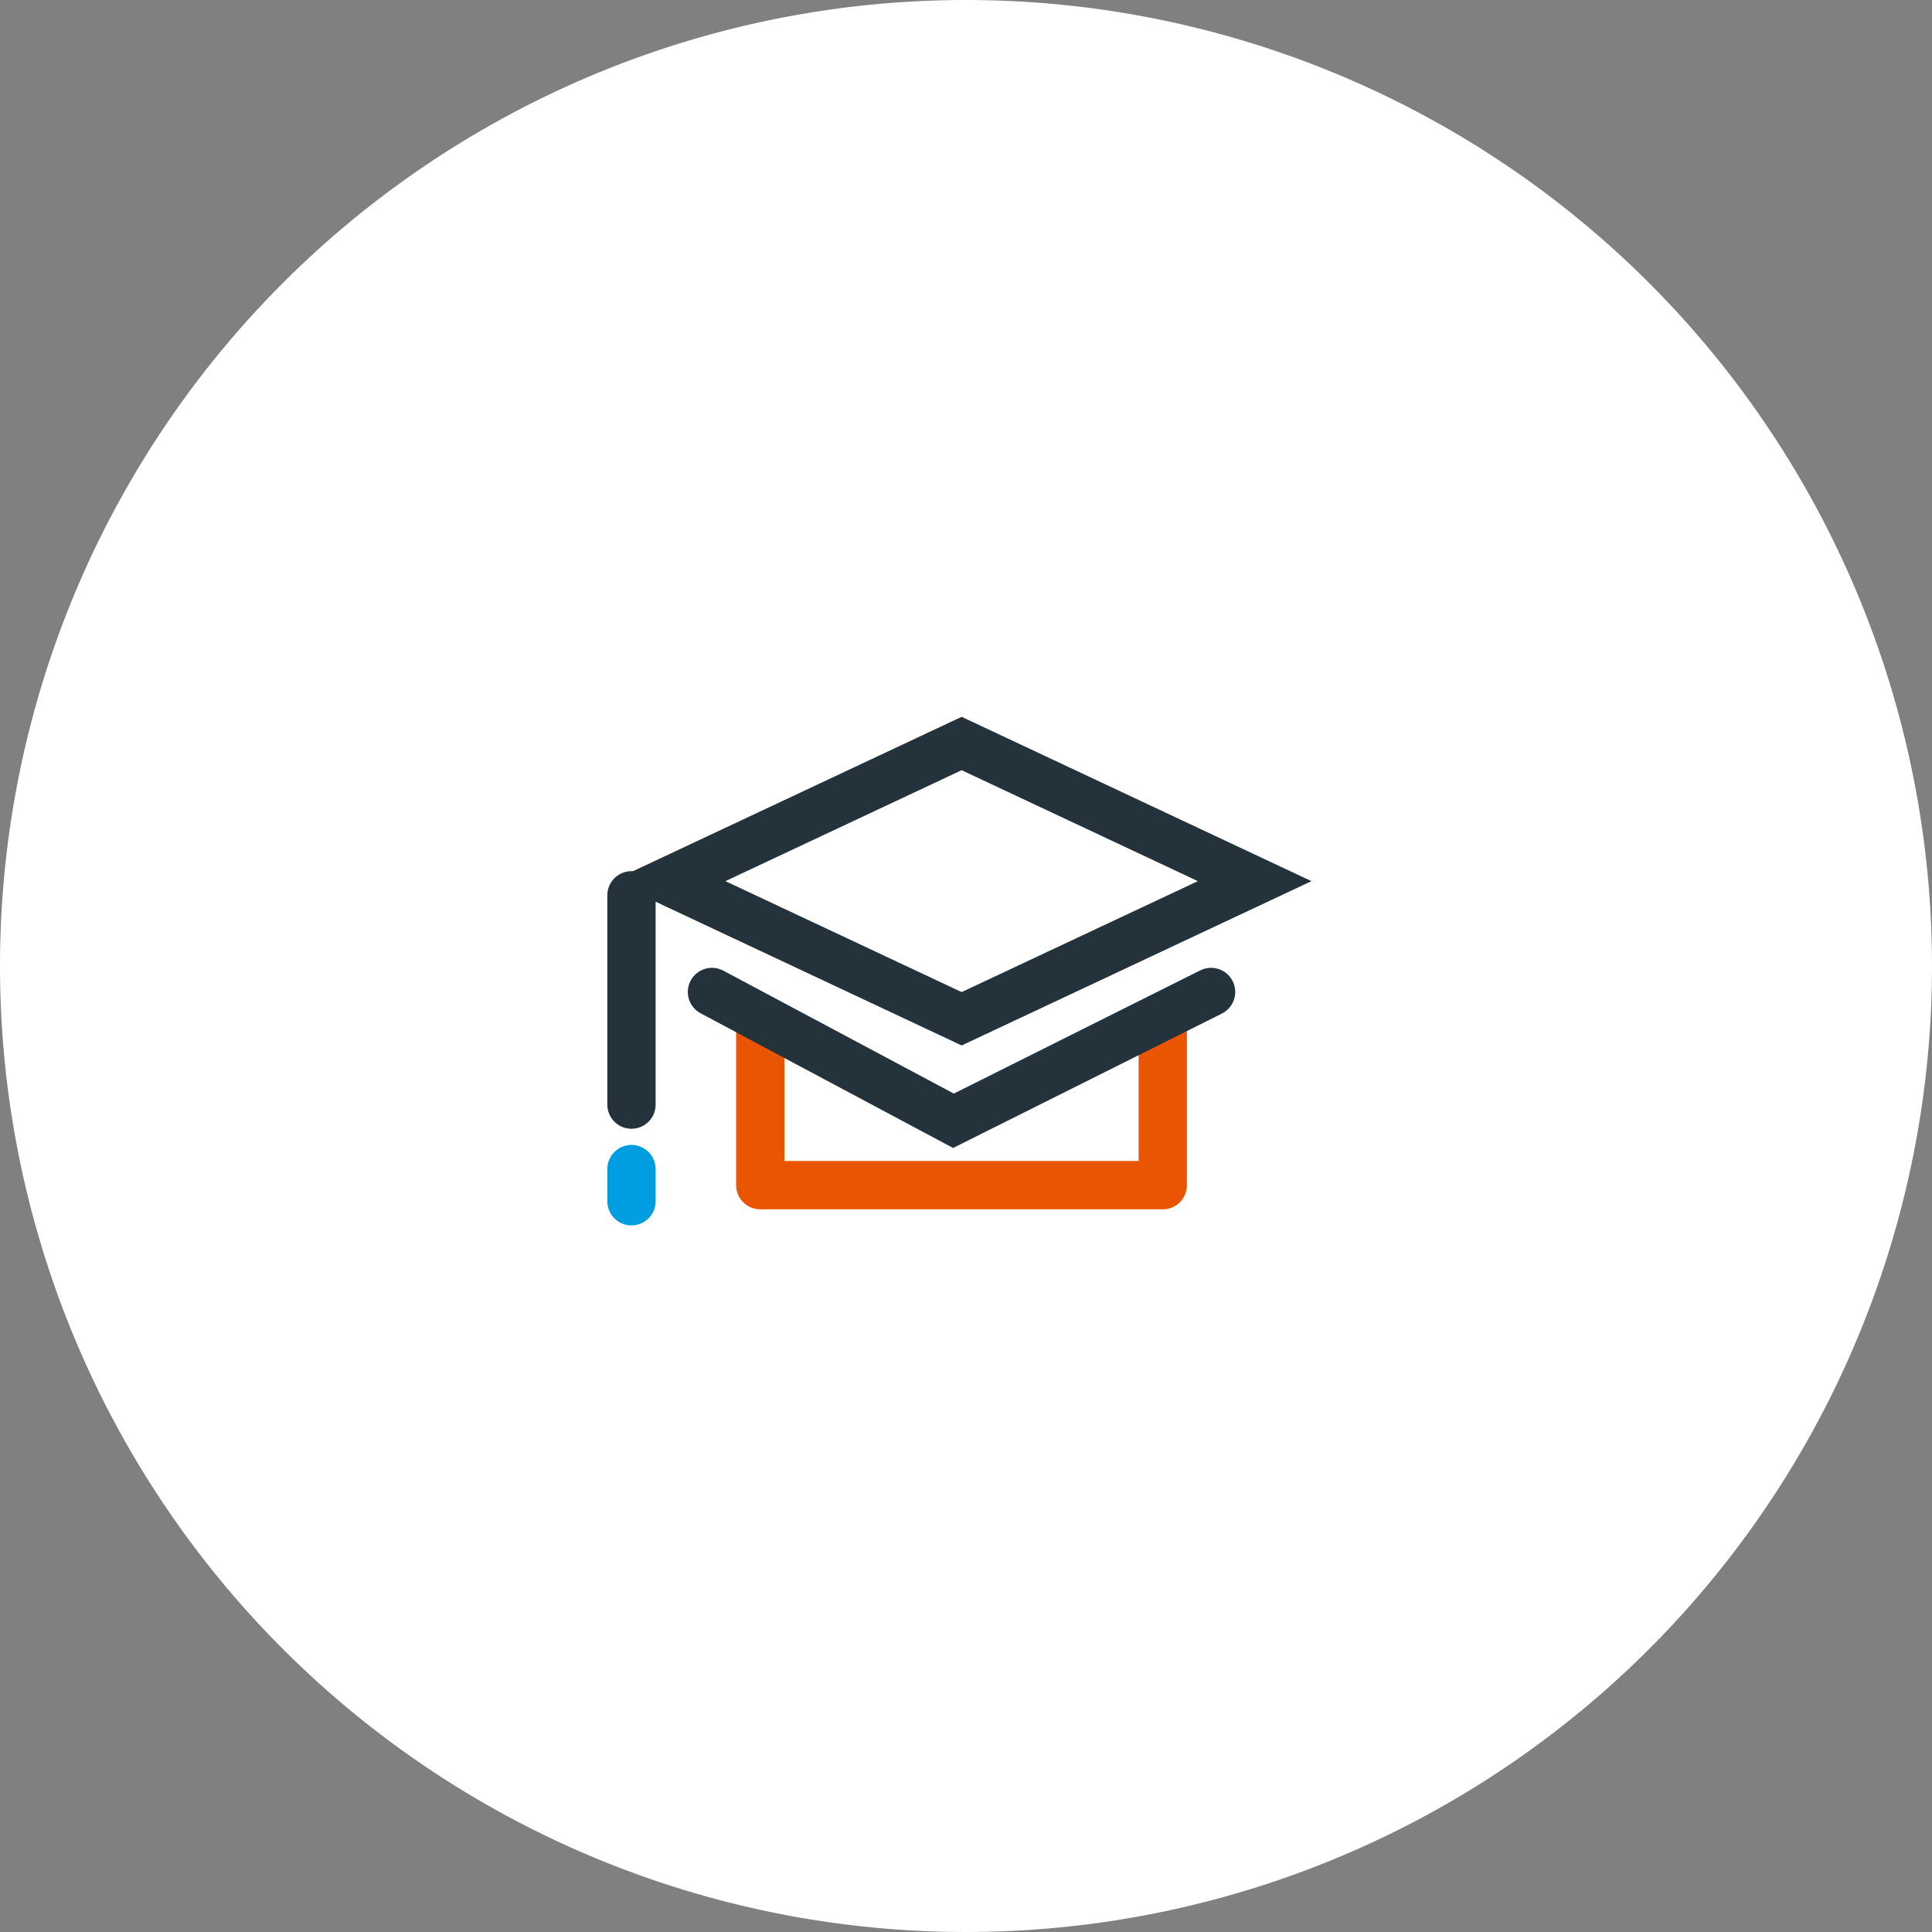
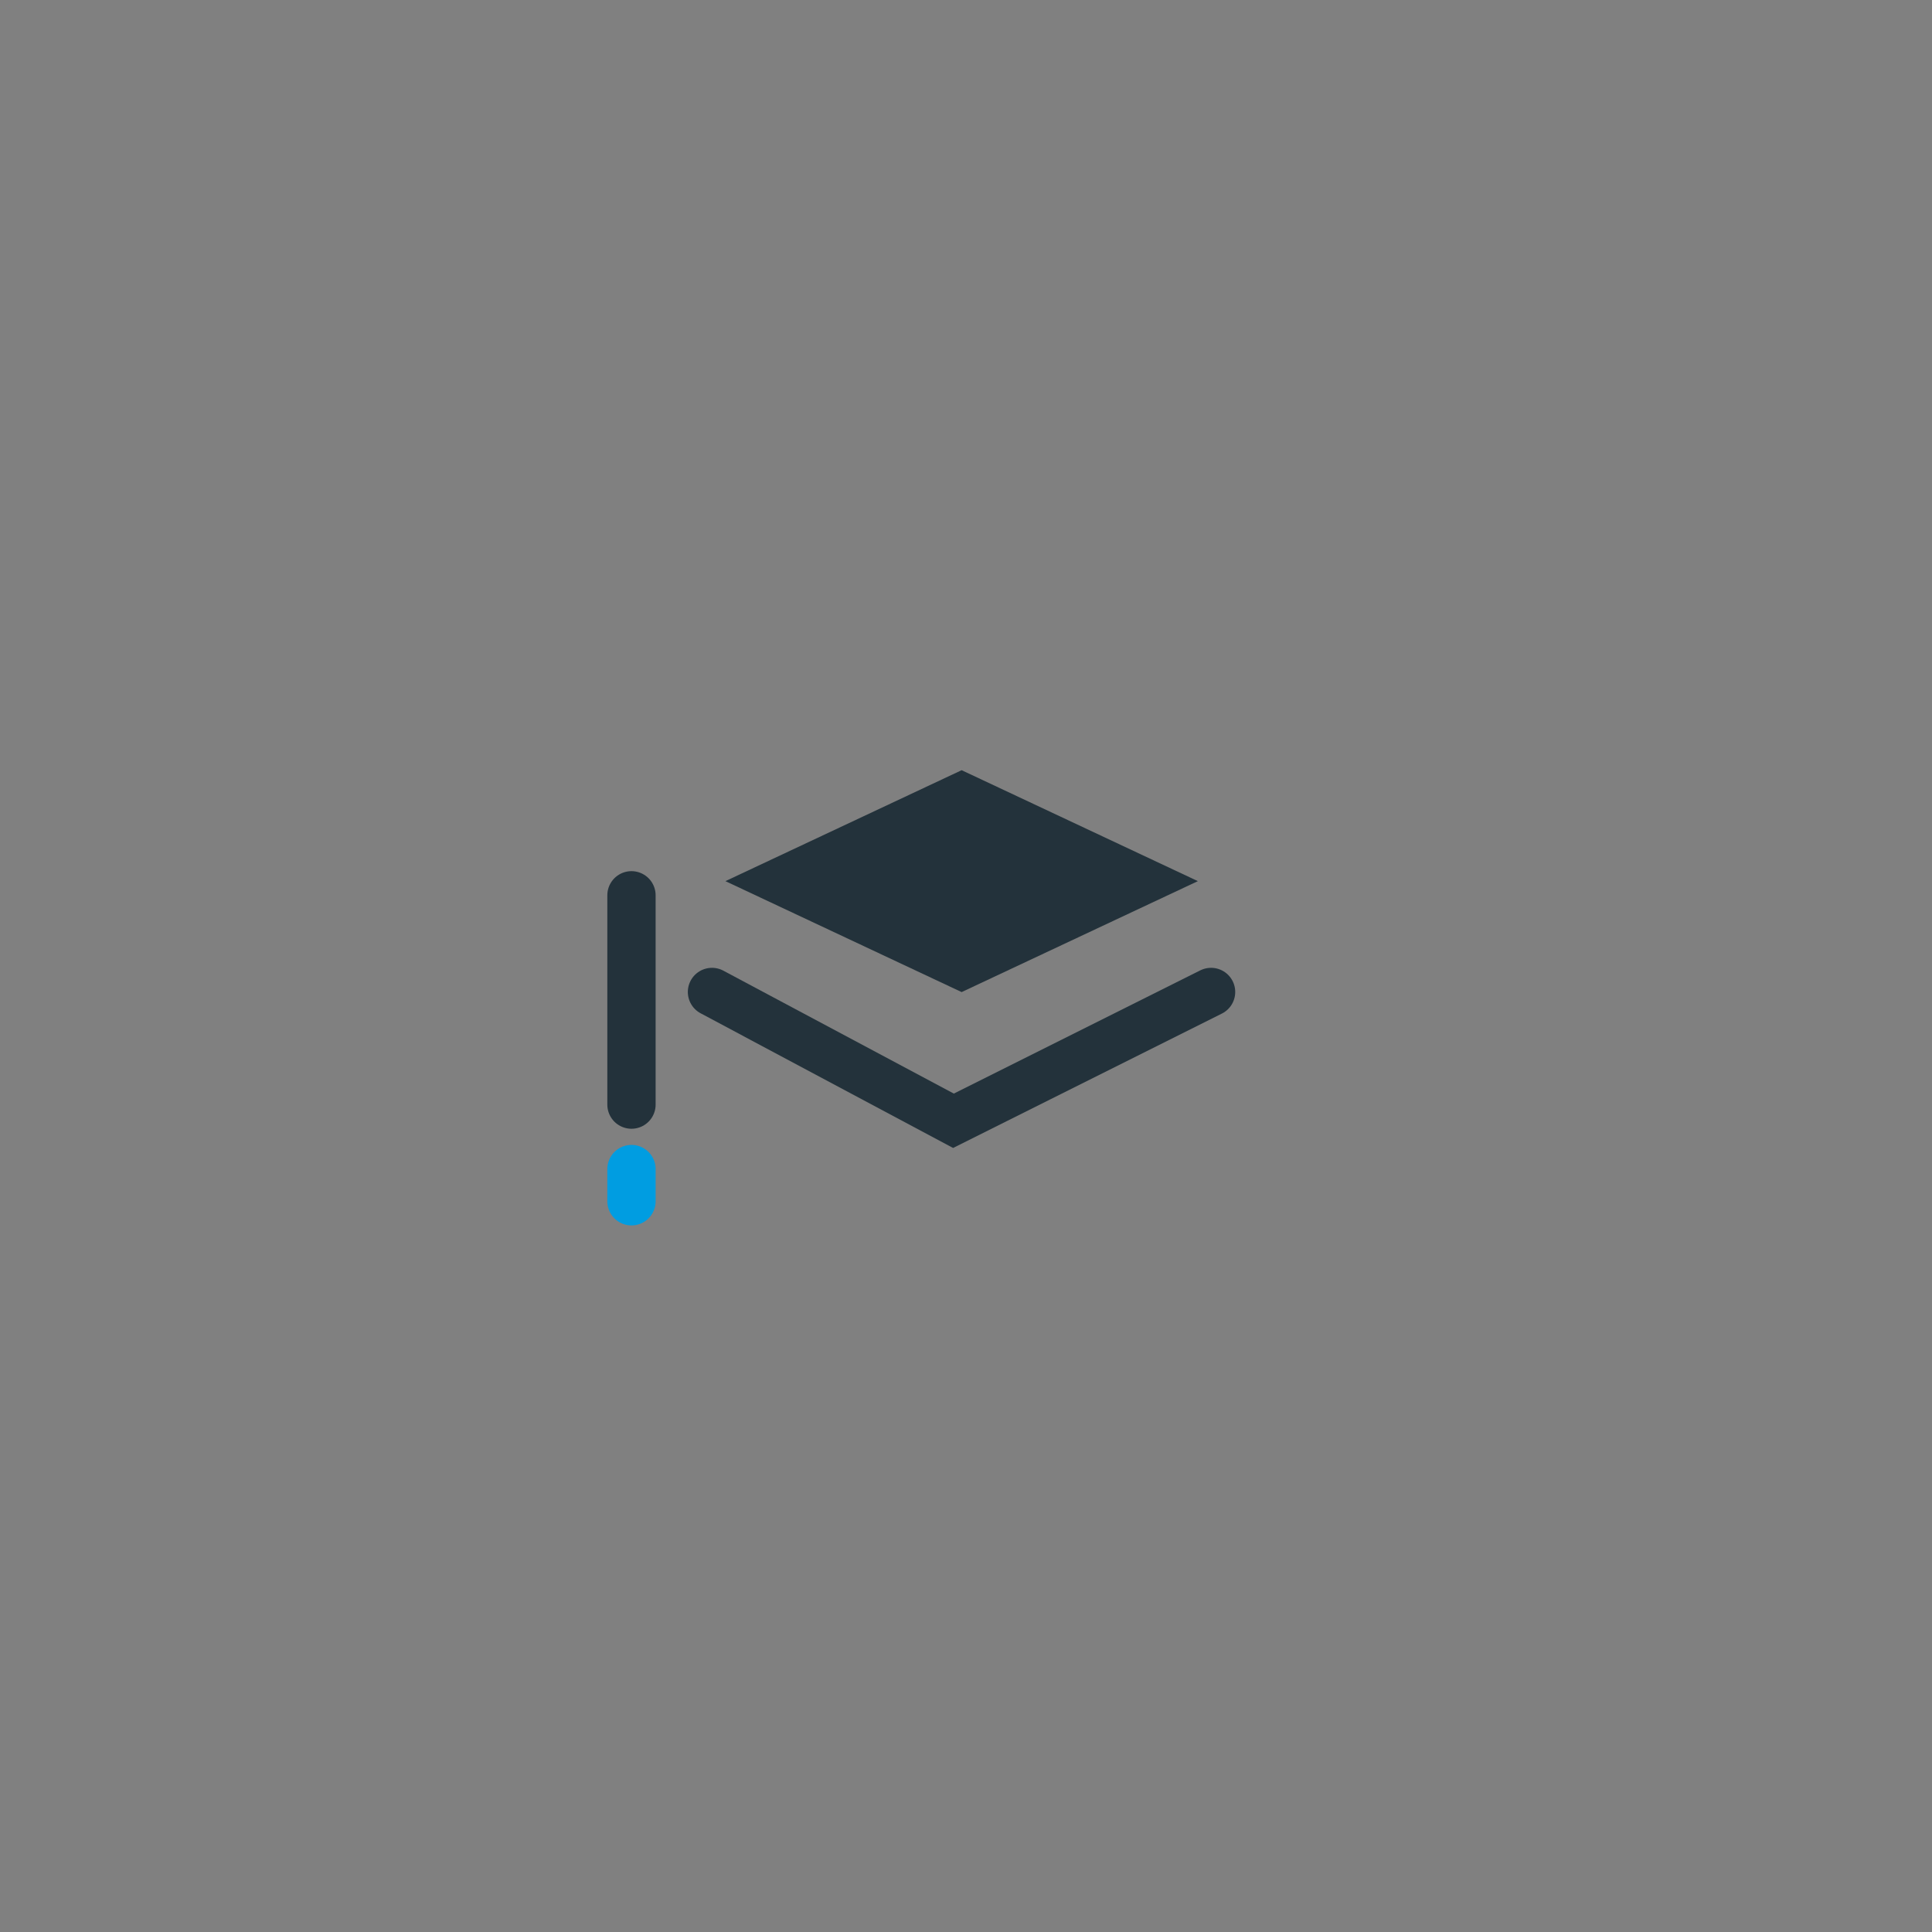
<svg xmlns="http://www.w3.org/2000/svg" width="120" height="120">
  <rect width="100%" height="100%" fill="#808080" stroke="none" />
-   <path d="M60 0A60 60 0 1 1 0 60 60 60 0 0 1 60 0Z" fill="#fff" />
  <g fill="none" stroke-linecap="round">
-     <path d="M47.222 63.613v10h25v-10" stroke="#ea5504" stroke-linejoin="round" stroke-width="3" />
    <path d="M39.222 55.609v13" stroke="#23323b" stroke-width="3" />
    <path d="M39.222 72.613v2" stroke="#009de1" stroke-width="3" />
    <g stroke-linejoin="round">
      <path d="m38 54.729 21.729-10.206 21.73 10.206-21.73 10.206Z" />
-       <path d="m45.057 54.729 14.672 6.891 14.673-6.891-14.673-6.891-14.672 6.891m-7.057 0 21.73-10.206L81.457 54.73 59.73 64.935 38 54.729Z" fill="#23323b" />
+       <path d="m45.057 54.729 14.672 6.891 14.673-6.891-14.673-6.891-14.672 6.891m-7.057 0 21.73-10.206Z" fill="#23323b" />
    </g>
    <path d="m44.222 61.613 15 8 16-8" stroke="#23323b" stroke-width="3" />
  </g>
</svg>